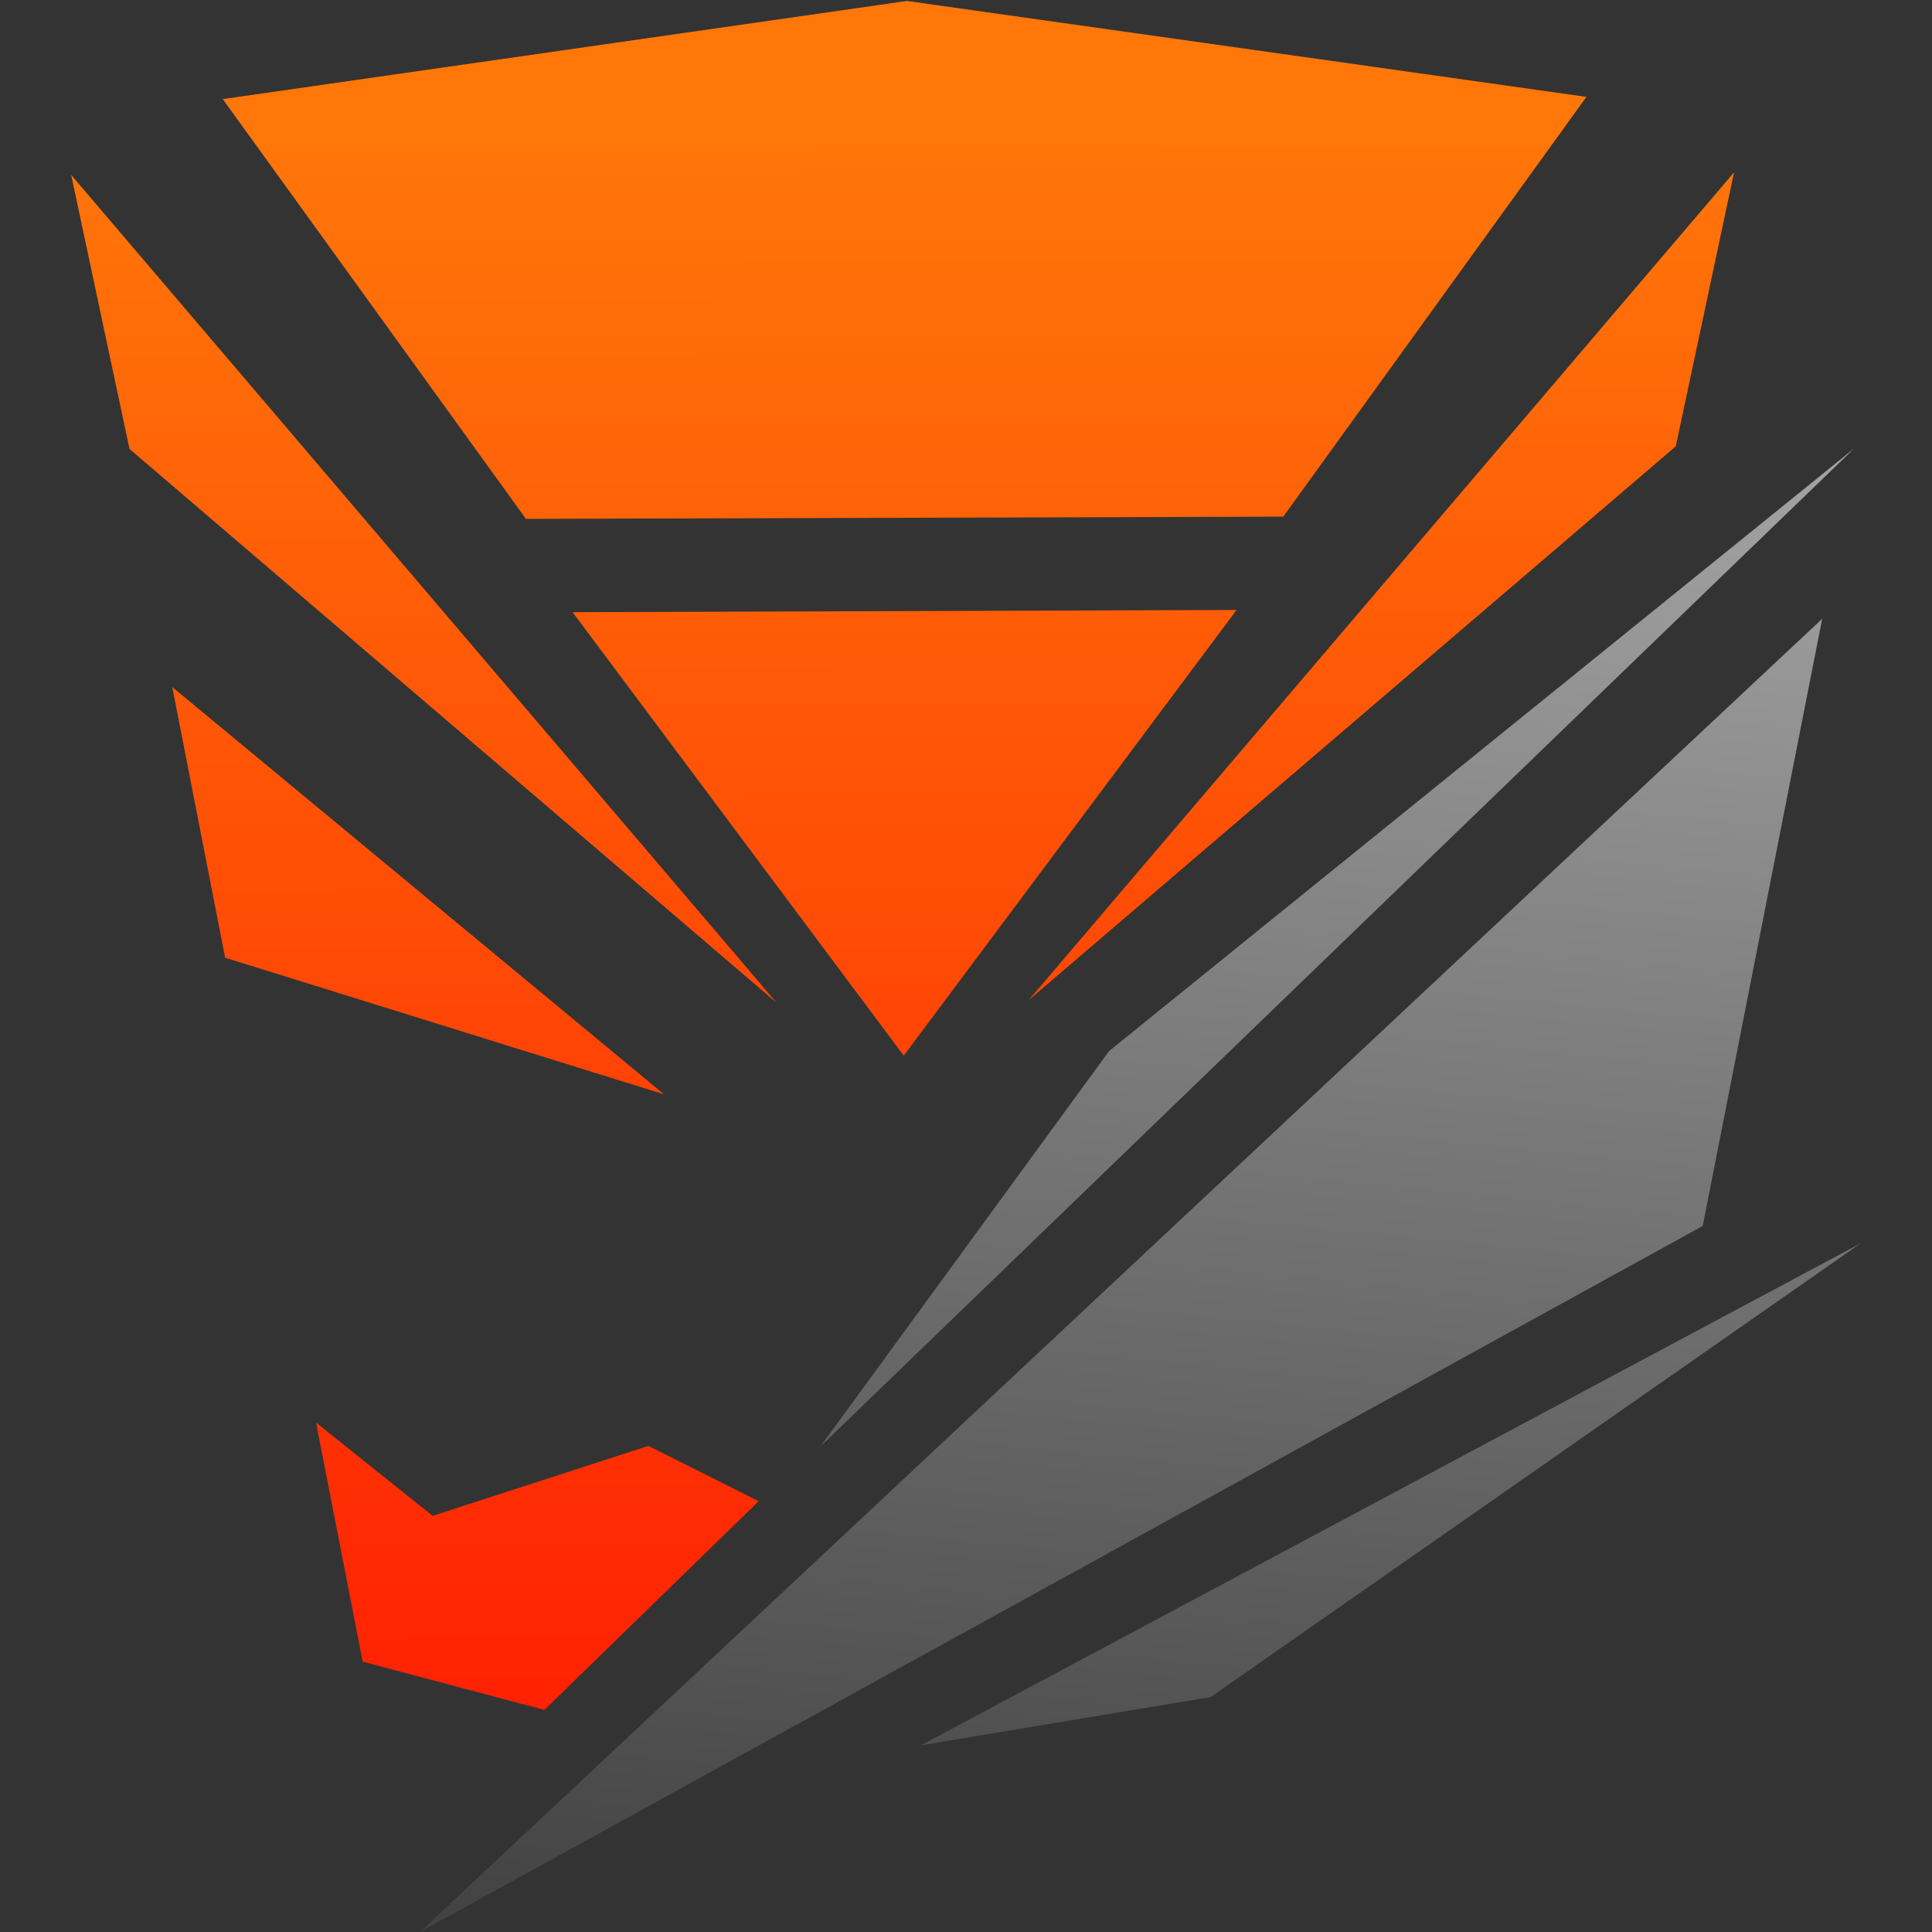
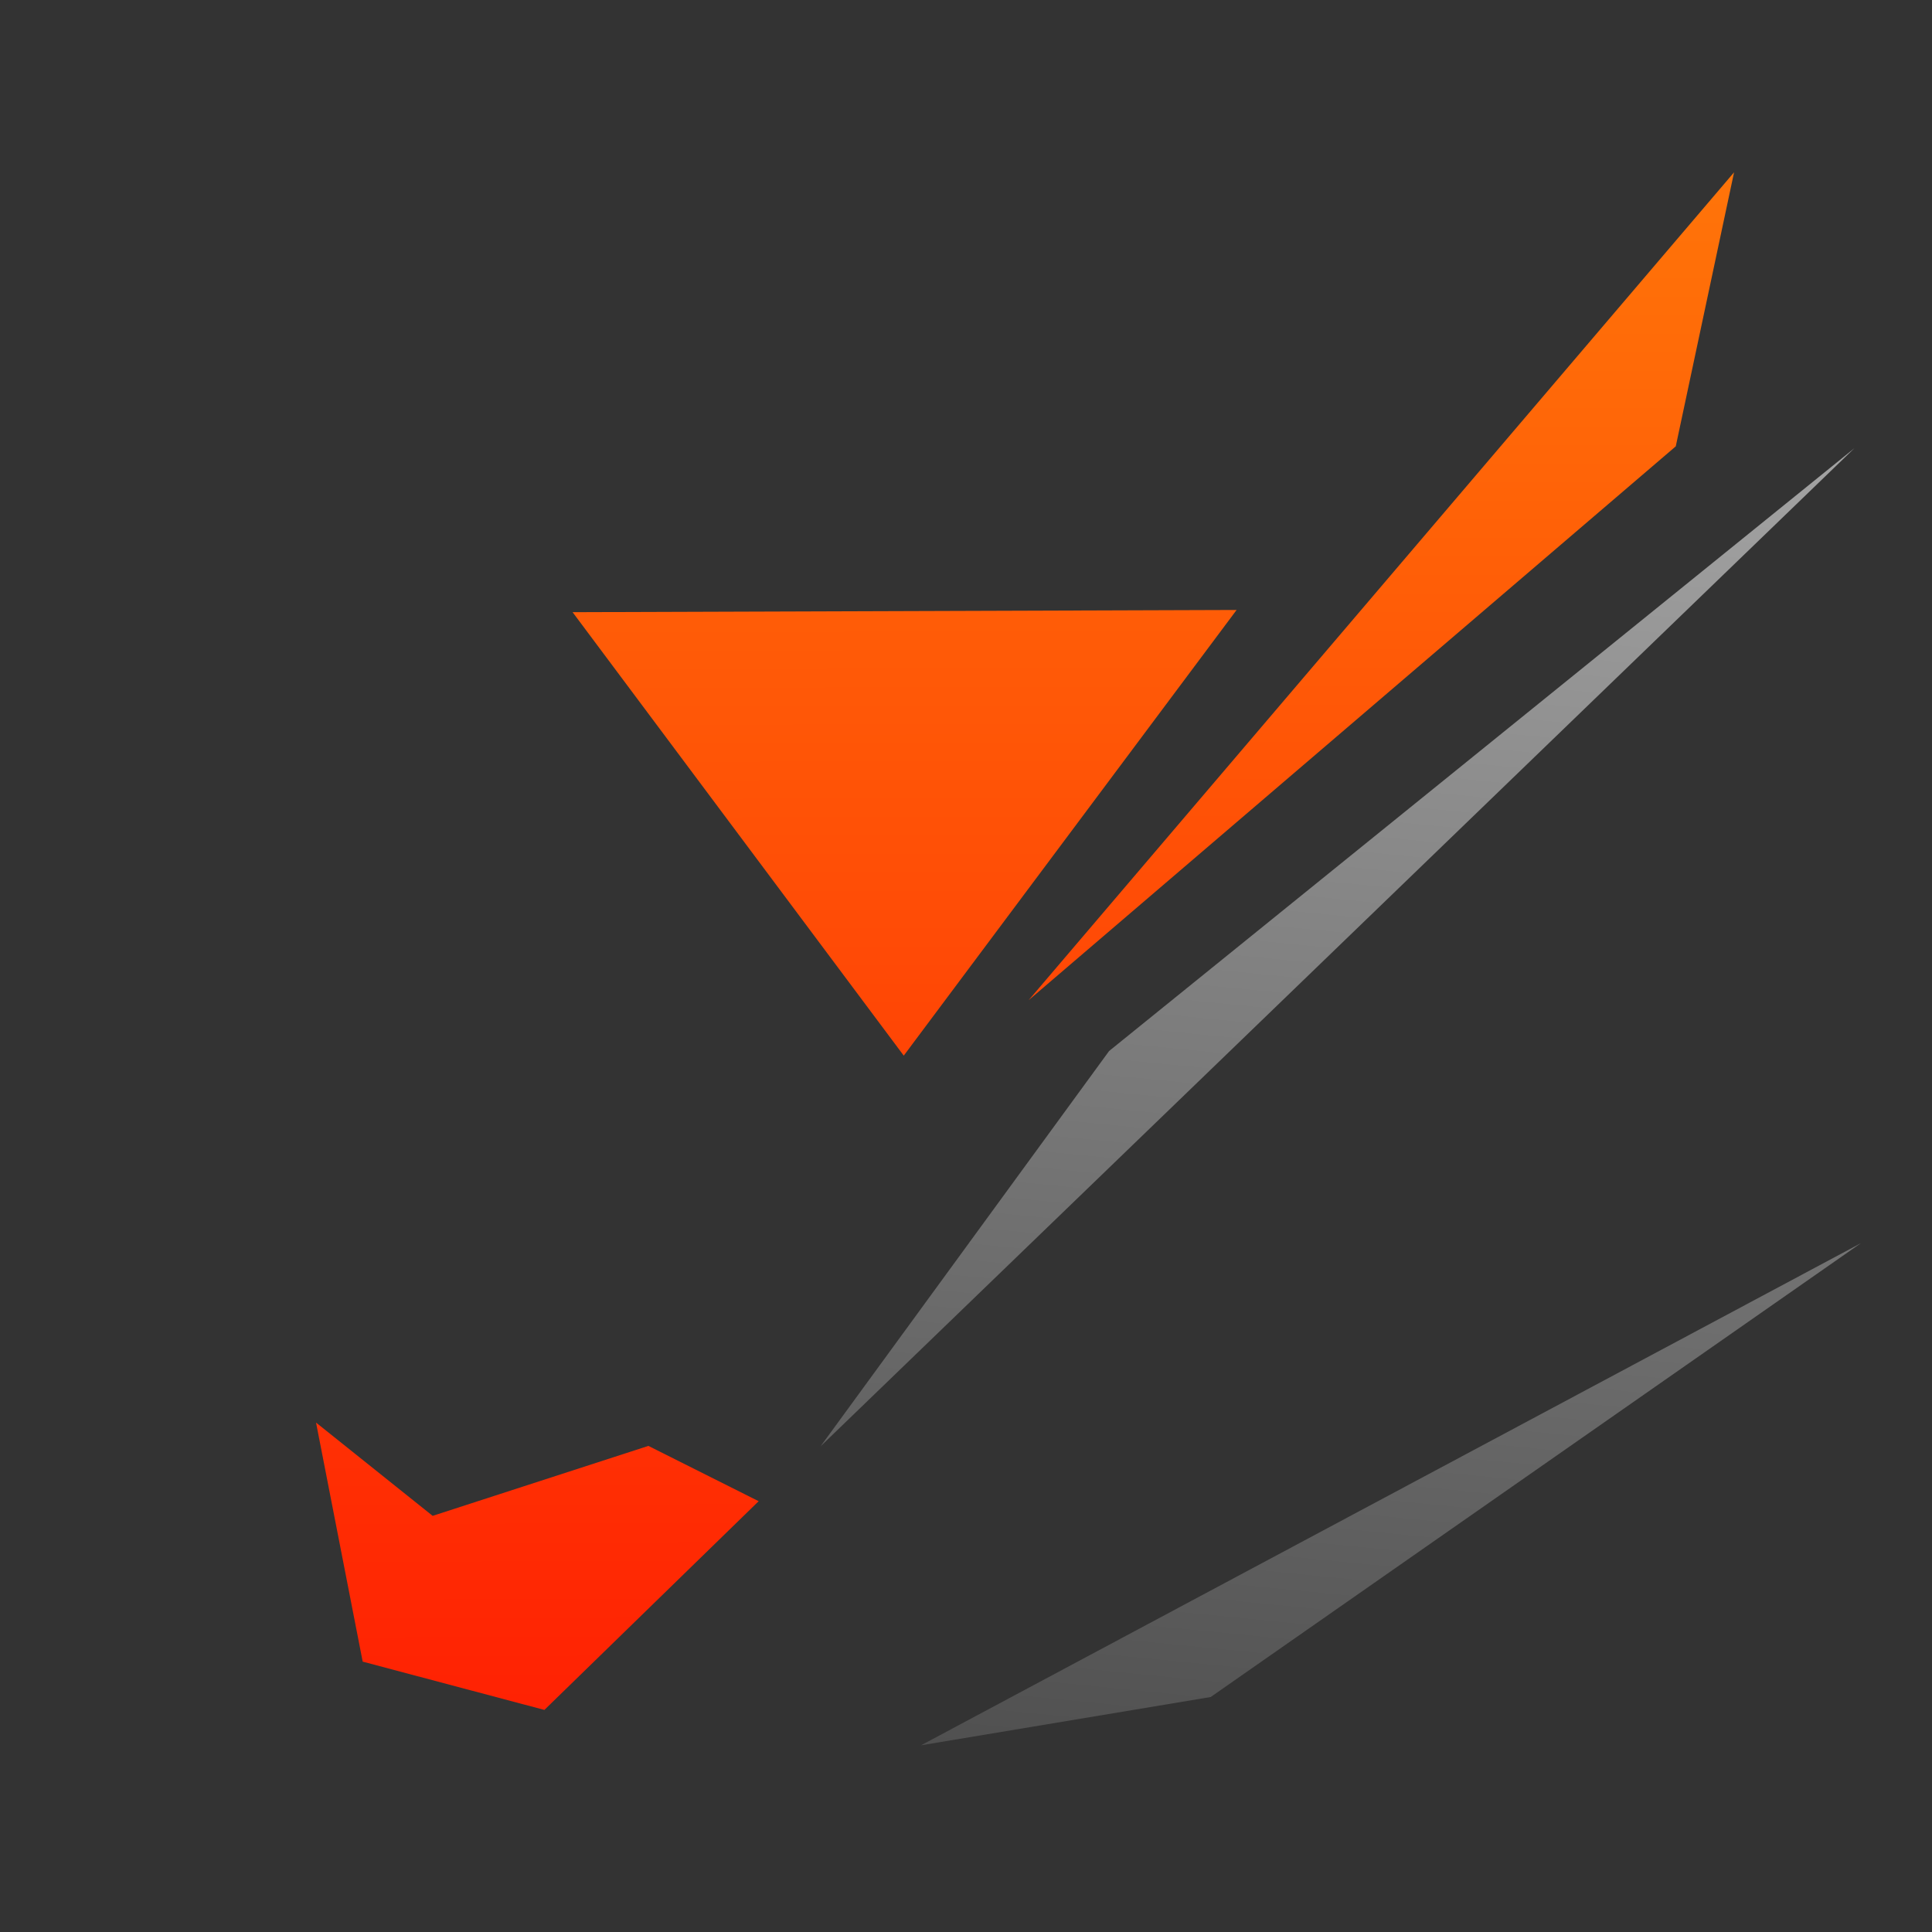
<svg xmlns="http://www.w3.org/2000/svg" version="1.1" id="Слой_1" x="16px" y="16px" viewBox="0 0 960 960" style="enable-background:new 0 0 960 960;" xml:space="preserve">
  <rect x="0" y="0" width="960" height="960" fill="#333333" stroke="none" />
  <style type="text/css">
	.st0{fill:url(#SVGID_1_);}
	.st1{fill:url(#SVGID_2_);}
	.st2{fill:url(#SVGID_3_);}
	.st3{fill:url(#SVGID_4_);}
	.st4{fill:url(#SVGID_5_);}
	.st5{fill:url(#SVGID_6_);}
	.st6{fill:url(#SVGID_7_);}
	.st7{fill:url(#SVGID_8_);}
	.st8{fill:url(#SVGID_9_);}
</style>
  <g>
    <linearGradient id="SVGID_1_" gradientUnits="userSpaceOnUse" x1="674.49" y1="-551.979" x2="468.689" y2="1525.63">
      <stop offset="3.926894e-07" style="stop-color:#FFFFFF" />
      <stop offset="1" style="stop-color:#000000" />
    </linearGradient>
-     <path class="st0" d="M208.63,960c212.48-116.94,424.96-233.88,637.44-350.82c19.79-100.57,39.58-201.13,59.37-301.7   C673.17,524.99,440.9,742.49,208.63,960z" />
    <linearGradient id="SVGID_2_" gradientUnits="userSpaceOnUse" x1="765.008" y1="-543.013" x2="559.207" y2="1534.596">
      <stop offset="3.926894e-07" style="stop-color:#FFFFFF" />
      <stop offset="1" style="stop-color:#000000" />
    </linearGradient>
    <path class="st1" d="M921.43,222.72C797.99,322.56,674.55,422.4,551.11,522.24c-47.78,65.47-95.57,130.93-143.35,196.4   C578.98,553.33,750.21,388.02,921.43,222.72z" />
    <linearGradient id="SVGID_3_" gradientUnits="userSpaceOnUse" x1="817.951" y1="-537.769" x2="612.15" y2="1539.841">
      <stop offset="3.926894e-07" style="stop-color:#FFFFFF" />
      <stop offset="1" style="stop-color:#000000" />
    </linearGradient>
    <path class="st2" d="M924.63,617.75c-155.67,83.16-311.33,166.33-467,249.49c47.98-8,95.96-15.99,143.94-23.99   C709.26,768.08,816.95,692.91,924.63,617.75z" />
    <linearGradient id="SVGID_4_" gradientUnits="userSpaceOnUse" x1="210.122" y1="61.298" x2="212.572" y2="1156.452">
      <stop offset="3.926894e-07" style="stop-color:#FF7709" />
      <stop offset="1" style="stop-color:#FF0000" />
    </linearGradient>
-     <path class="st3" d="M385.91,498.29C278.72,406.55,171.53,314.81,64.34,223.07c-9.66-45.39-19.31-90.77-28.97-136.16L385.91,498.29   z" />
    <linearGradient id="SVGID_5_" gradientUnits="userSpaceOnUse" x1="448.945" y1="60.763" x2="451.395" y2="1155.918">
      <stop offset="3.926894e-07" style="stop-color:#FF7709" />
      <stop offset="1" style="stop-color:#FF0000" />
    </linearGradient>
    <path class="st4" d="M614.46,303.09C559.33,376.9,504.2,450.72,449.07,524.54c-54.85-73.45-109.7-146.9-164.55-220.35   C394.5,303.82,504.48,303.45,614.46,303.09z" />
    <linearGradient id="SVGID_6_" gradientUnits="userSpaceOnUse" x1="449.515" y1="60.762" x2="451.965" y2="1155.917">
      <stop offset="3.926894e-07" style="stop-color:#FF7709" />
      <stop offset="1" style="stop-color:#FF0000" />
    </linearGradient>
-     <path class="st5" d="M788.29,48.14c-50.21,69.53-100.44,139.06-150.65,208.59c-125.43,0.37-250.87,0.73-376.3,1.1   C211.13,188.3,160.9,118.77,110.69,49.24C224.02,32.99,337.35,16.73,450.68,0.47C563.21,16.36,675.75,32.25,788.29,48.14z" />
    <linearGradient id="SVGID_7_" gradientUnits="userSpaceOnUse" x1="265.495" y1="47.983" x2="267.995" y2="1165.519">
      <stop offset="3.926894e-07" style="stop-color:#FF7709" />
      <stop offset="1" style="stop-color:#FF0000" />
    </linearGradient>
    <path class="st6" d="M157.04,706.88c7.73,39.59,15.45,79.19,23.18,118.78c30.1,8,60.2,15.99,90.29,23.99   c35.49-34.57,70.98-69.14,106.47-103.71c-18.27-9.16-36.54-18.32-54.8-27.48c-35.73,11.59-71.46,23.18-107.19,34.76   C195.67,737.78,176.36,722.33,157.04,706.88z" />
    <linearGradient id="SVGID_8_" gradientUnits="userSpaceOnUse" x1="206.928" y1="61.305" x2="209.378" y2="1156.459">
      <stop offset="3.926894e-07" style="stop-color:#FF7709" />
      <stop offset="1" style="stop-color:#FF0000" />
    </linearGradient>
-     <polygon class="st7" points="85.6,341.39 329.96,543.77 111.87,475.88  " />
    <linearGradient id="SVGID_9_" gradientUnits="userSpaceOnUse" x1="685.862" y1="60.233" x2="688.312" y2="1155.388">
      <stop offset="3.926894e-07" style="stop-color:#FF7709" />
      <stop offset="1" style="stop-color:#FF0000" />
    </linearGradient>
    <path class="st8" d="M511.11,497c107.19-91.74,214.38-183.48,321.57-275.22c9.66-45.39,19.31-90.77,28.97-136.16L511.11,497z" />
  </g>
</svg>